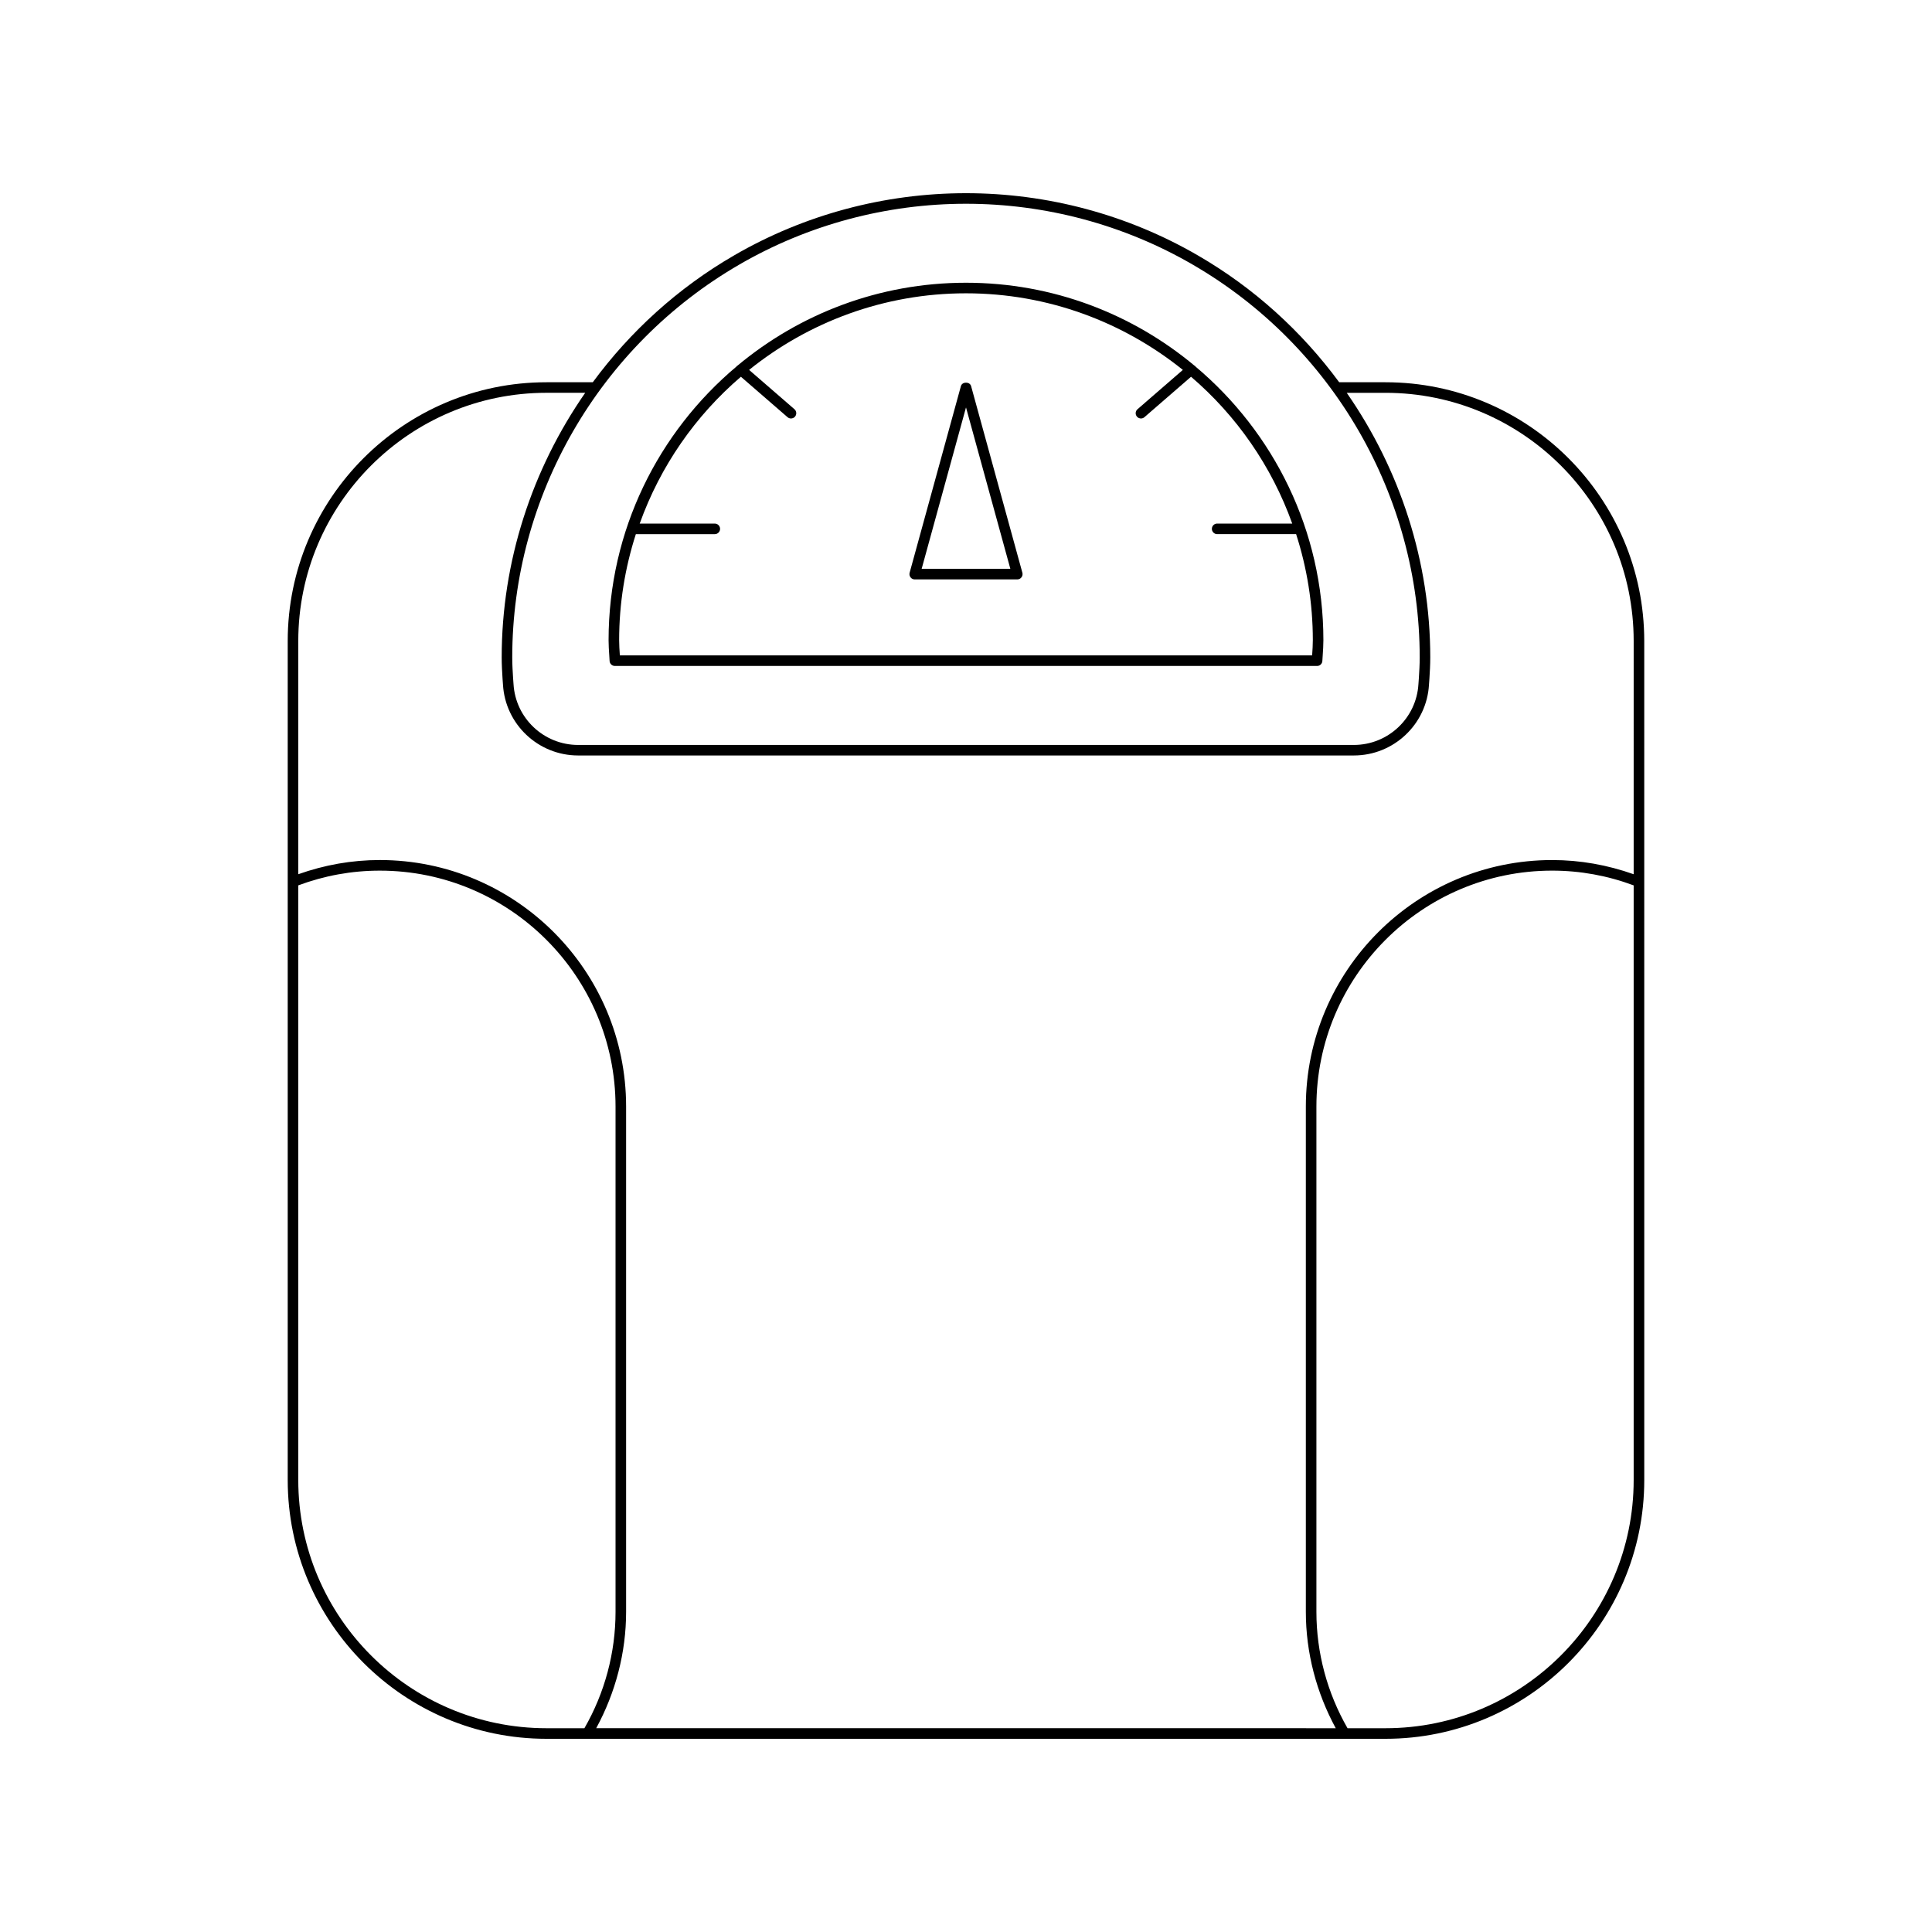
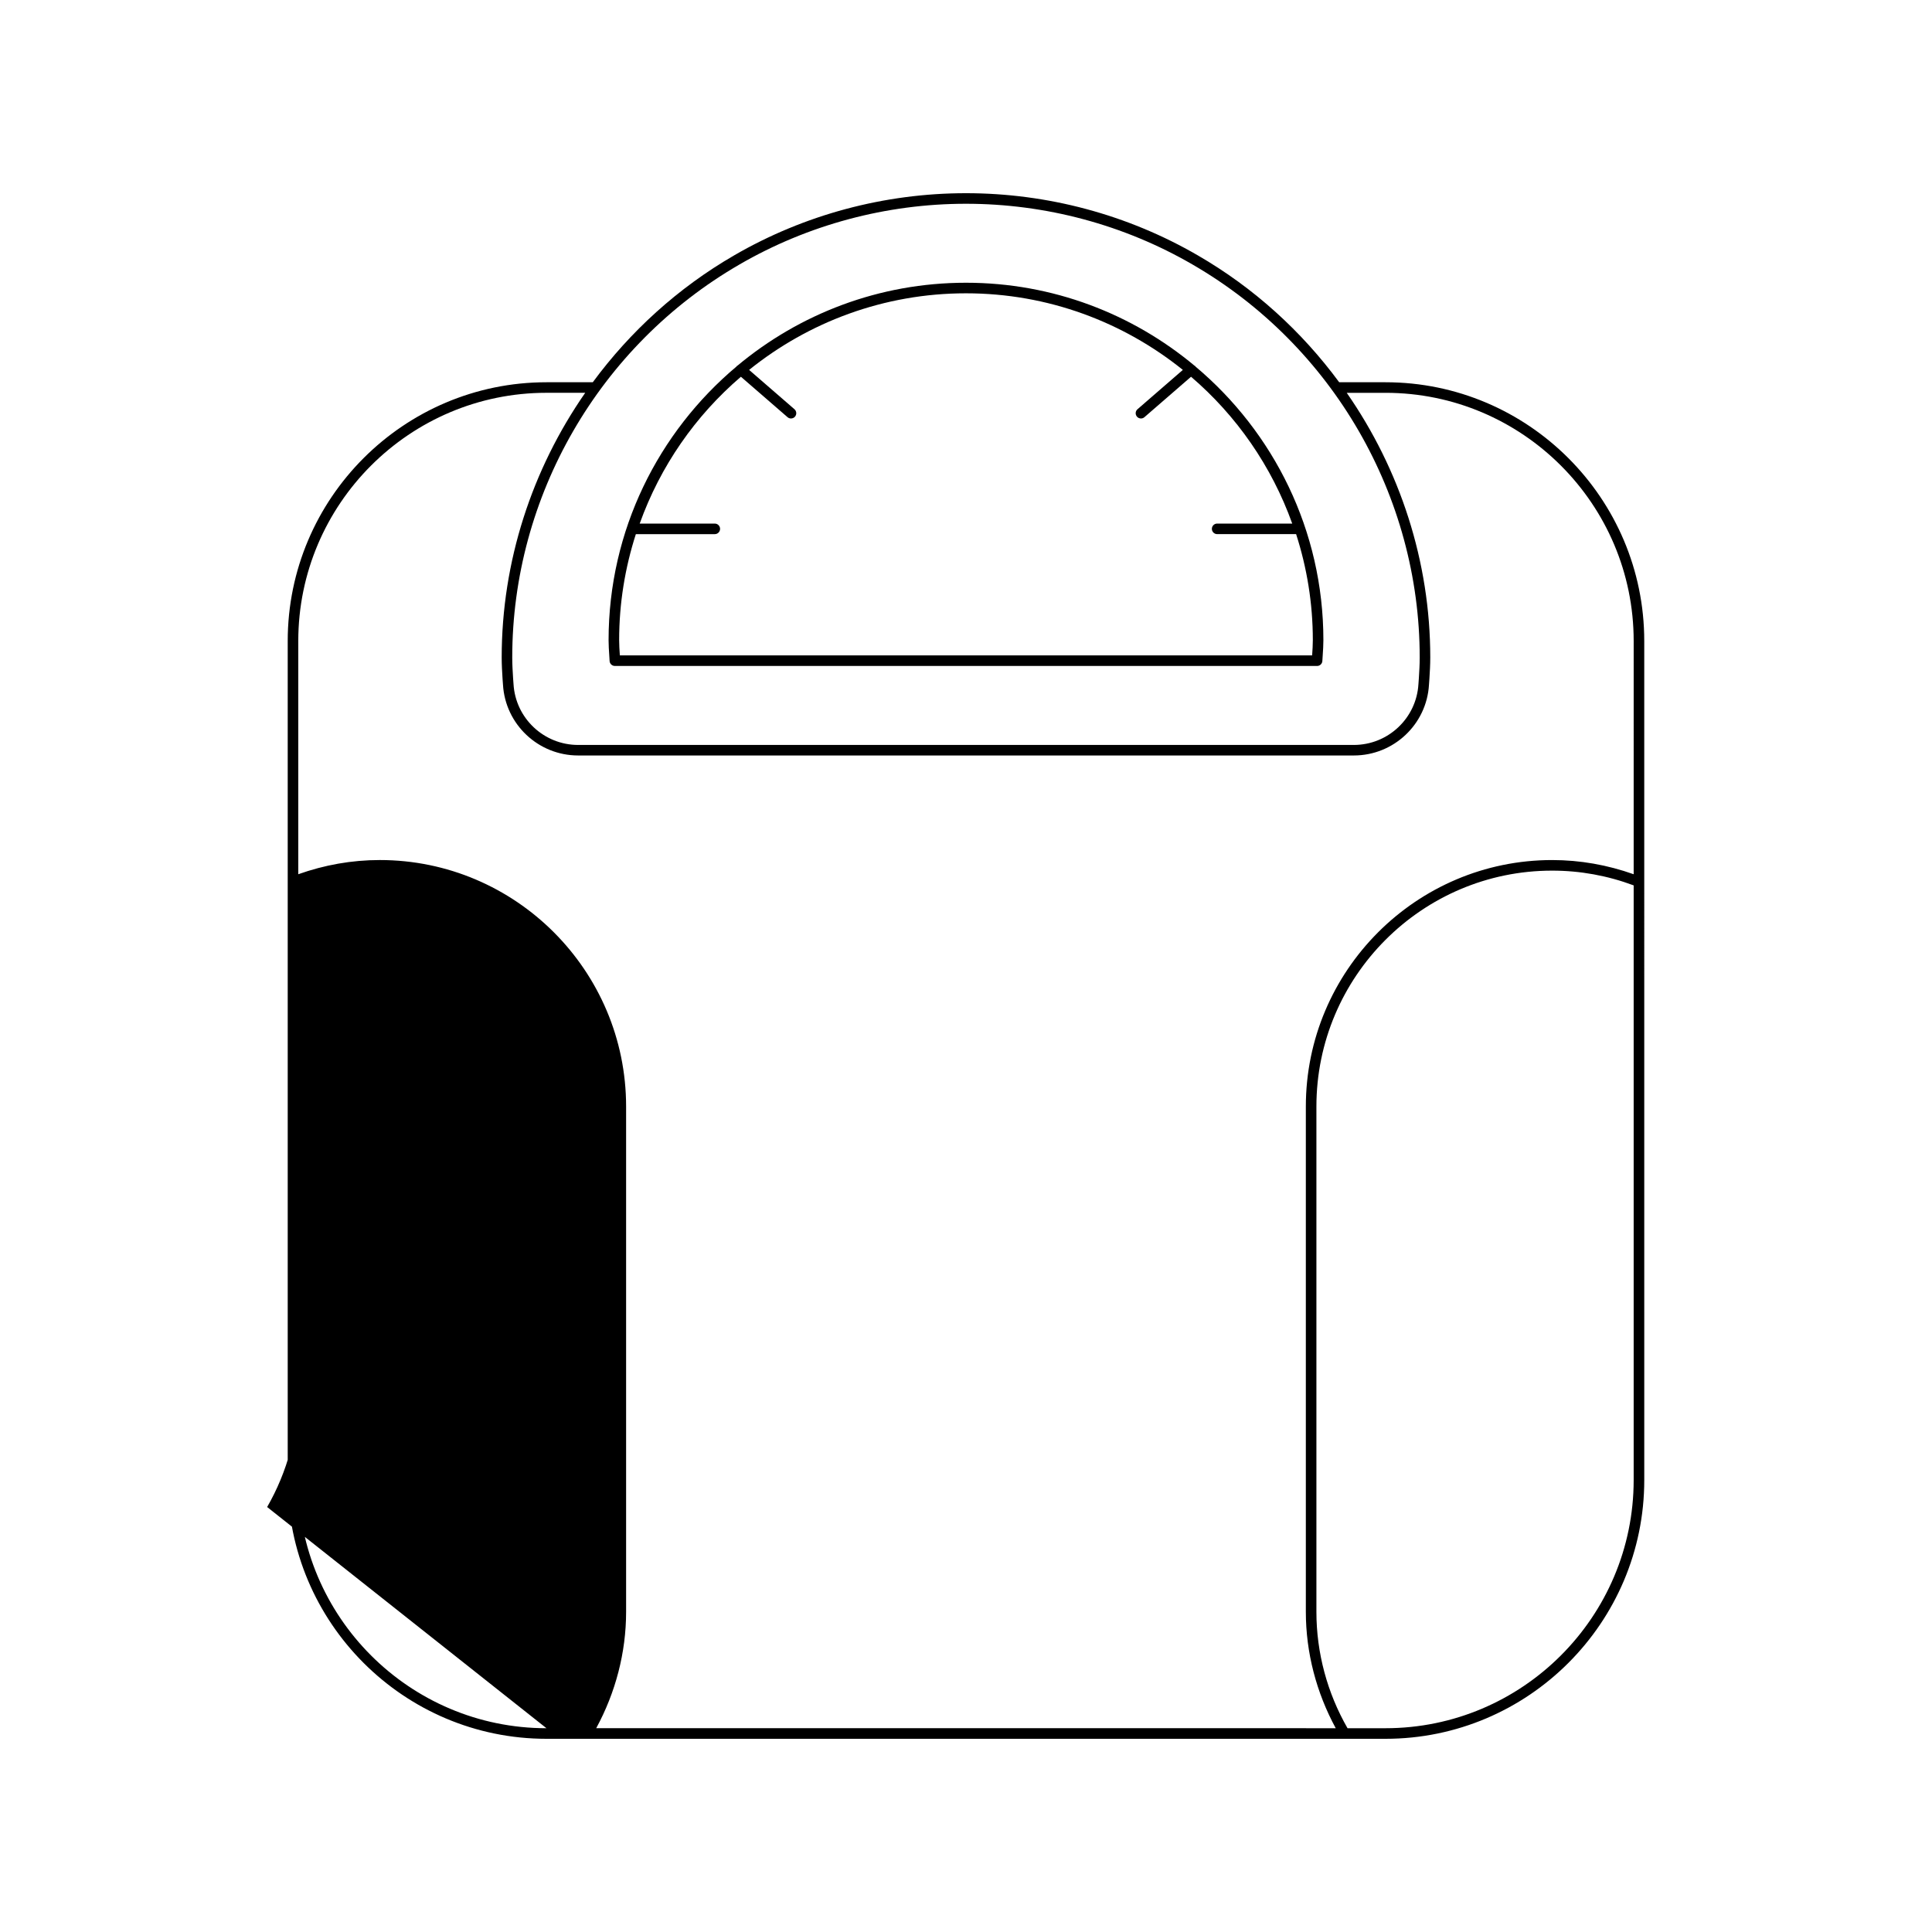
<svg xmlns="http://www.w3.org/2000/svg" fill="#000000" width="800px" height="800px" version="1.1" viewBox="144 144 512 512">
  <g>
    <path d="m305.55 319.17c0.039 0.738 0.656 1.316 1.398 1.316l186.09 0.004c0.742 0 1.355-0.578 1.398-1.316l0.094-1.496c0.09-1.332 0.18-2.668 0.18-4.023 0-29.094-13.207-55.141-33.914-72.531-0.023-0.031-0.008-0.074-0.035-0.105-0.047-0.055-0.125-0.043-0.176-0.086-16.438-13.723-37.559-22.004-60.59-22.004-23.035 0-44.16 8.281-60.598 22.004-0.051 0.043-0.121 0.031-0.164 0.082-0.023 0.027-0.012 0.07-0.031 0.098-20.711 17.391-33.922 43.441-33.922 72.535 0 1.355 0.09 2.691 0.18 4.023zm6.953-33.617h20.926c0.773 0 1.398-0.629 1.398-1.398s-0.625-1.398-1.398-1.398h-19.902c5.457-15.223 14.766-28.598 26.824-38.914l12.355 10.715c0.262 0.23 0.59 0.344 0.914 0.344 0.391 0 0.781-0.164 1.059-0.48 0.504-0.586 0.441-1.469-0.141-1.973l-12.016-10.422c15.758-12.672 35.73-20.297 57.473-20.297s41.715 7.629 57.473 20.297l-12.016 10.422c-0.586 0.504-0.648 1.387-0.141 1.973 0.277 0.316 0.668 0.48 1.059 0.48 0.324 0 0.652-0.113 0.914-0.344l12.352-10.715c12.055 10.316 21.363 23.691 26.82 38.91h-19.898c-0.773 0-1.398 0.629-1.398 1.398 0 0.77 0.625 1.398 1.398 1.398h20.926c2.856 8.863 4.43 18.297 4.43 28.098 0 1.289-0.086 2.562-0.172 3.832l-0.016 0.211h-183.46l-0.012-0.207c-0.086-1.27-0.172-2.543-0.172-3.832-0.004-9.801 1.574-19.234 4.426-28.098z" />
-     <path d="m386.41 297.55h27.18c0.438 0 0.848-0.203 1.113-0.551 0.266-0.344 0.352-0.797 0.238-1.219l-13.59-49.461c-0.332-1.215-2.367-1.215-2.699 0l-13.59 49.461c-0.113 0.422-0.027 0.875 0.238 1.219 0.262 0.348 0.672 0.551 1.109 0.551zm13.59-45.582 11.754 42.781h-23.508z" />
-     <path d="m511.17 245.3h-12.27c-9.918-13.457-22.562-25.004-37.465-33.621-18.582-10.785-39.828-16.48-61.438-16.48s-42.855 5.695-61.438 16.477c-14.902 8.621-27.547 20.168-37.465 33.625h-12.27c-37.812 0-68.574 30.762-68.574 68.574v222.35c0 37.812 30.762 68.574 68.574 68.574h222.35c37.812 0 68.574-30.762 68.574-68.574l-0.004-222.35c0-37.812-30.762-68.574-68.574-68.574zm-171.21-31.203c18.156-10.527 38.914-16.098 60.035-16.098 21.117 0 41.879 5.57 60.035 16.098 0 0 0 0.004 0.004 0.004 37.137 21.48 60.203 61.379 60.203 104.14 0 1.875-0.113 3.695-0.223 5.445l-0.113 1.586c-0.52 9.059-8.043 16.148-17.133 16.148h-205.55c-9.09 0-16.613-7.09-17.133-16.164l-0.113-1.559c-0.109-1.762-0.223-3.582-0.223-5.457 0.004-42.754 23.07-82.656 60.211-104.14zm-51.141 387.9c-36.27 0-65.773-29.508-65.773-65.773v-157.59c6.891-2.57 14.152-3.906 21.605-3.906 34.449 0 62.473 28.051 62.473 62.527v133.9c0 10.859-2.875 21.496-8.25 30.844zm288.12-65.773c0 36.266-29.508 65.773-65.773 65.773h-10.055c-5.371-9.348-8.25-19.984-8.25-30.844v-133.9c0-34.477 28.023-62.527 62.473-62.527 7.457 0 14.715 1.336 21.605 3.91zm0-160.54c-6.918-2.457-14.164-3.762-21.605-3.762-35.988 0-65.273 29.309-65.273 65.328v133.9c0 10.828 2.801 21.41 7.922 30.844l-195.98-0.004c5.121-9.434 7.922-20.016 7.922-30.844v-133.9c0-36.02-29.281-65.328-65.273-65.328-7.441 0-14.691 1.305-21.605 3.762v-61.812c0-36.266 29.508-65.773 65.773-65.773h10.27c-14.125 20.32-22.137 44.723-22.137 70.137 0 1.941 0.113 3.816 0.227 5.641l0.113 1.551c0.602 10.535 9.355 18.785 19.926 18.785h205.55c10.57 0 19.324-8.25 19.926-18.766l0.113-1.578c0.113-1.816 0.227-3.691 0.227-5.629 0-25.414-8.012-49.816-22.137-70.137h10.27c36.27 0 65.773 29.508 65.773 65.773z" />
+     <path d="m511.17 245.3h-12.27c-9.918-13.457-22.562-25.004-37.465-33.621-18.582-10.785-39.828-16.48-61.438-16.48s-42.855 5.695-61.438 16.477c-14.902 8.621-27.547 20.168-37.465 33.625h-12.27c-37.812 0-68.574 30.762-68.574 68.574v222.35c0 37.812 30.762 68.574 68.574 68.574h222.35c37.812 0 68.574-30.762 68.574-68.574l-0.004-222.35c0-37.812-30.762-68.574-68.574-68.574zm-171.21-31.203c18.156-10.527 38.914-16.098 60.035-16.098 21.117 0 41.879 5.57 60.035 16.098 0 0 0 0.004 0.004 0.004 37.137 21.48 60.203 61.379 60.203 104.14 0 1.875-0.113 3.695-0.223 5.445l-0.113 1.586c-0.52 9.059-8.043 16.148-17.133 16.148h-205.55c-9.09 0-16.613-7.09-17.133-16.164l-0.113-1.559c-0.109-1.762-0.223-3.582-0.223-5.457 0.004-42.754 23.07-82.656 60.211-104.14zm-51.141 387.9c-36.27 0-65.773-29.508-65.773-65.773v-157.59v133.9c0 10.859-2.875 21.496-8.25 30.844zm288.12-65.773c0 36.266-29.508 65.773-65.773 65.773h-10.055c-5.371-9.348-8.25-19.984-8.25-30.844v-133.9c0-34.477 28.023-62.527 62.473-62.527 7.457 0 14.715 1.336 21.605 3.91zm0-160.54c-6.918-2.457-14.164-3.762-21.605-3.762-35.988 0-65.273 29.309-65.273 65.328v133.9c0 10.828 2.801 21.41 7.922 30.844l-195.98-0.004c5.121-9.434 7.922-20.016 7.922-30.844v-133.9c0-36.02-29.281-65.328-65.273-65.328-7.441 0-14.691 1.305-21.605 3.762v-61.812c0-36.266 29.508-65.773 65.773-65.773h10.27c-14.125 20.32-22.137 44.723-22.137 70.137 0 1.941 0.113 3.816 0.227 5.641l0.113 1.551c0.602 10.535 9.355 18.785 19.926 18.785h205.55c10.57 0 19.324-8.25 19.926-18.766l0.113-1.578c0.113-1.816 0.227-3.691 0.227-5.629 0-25.414-8.012-49.816-22.137-70.137h10.27c36.27 0 65.773 29.508 65.773 65.773z" />
  </g>
</svg>